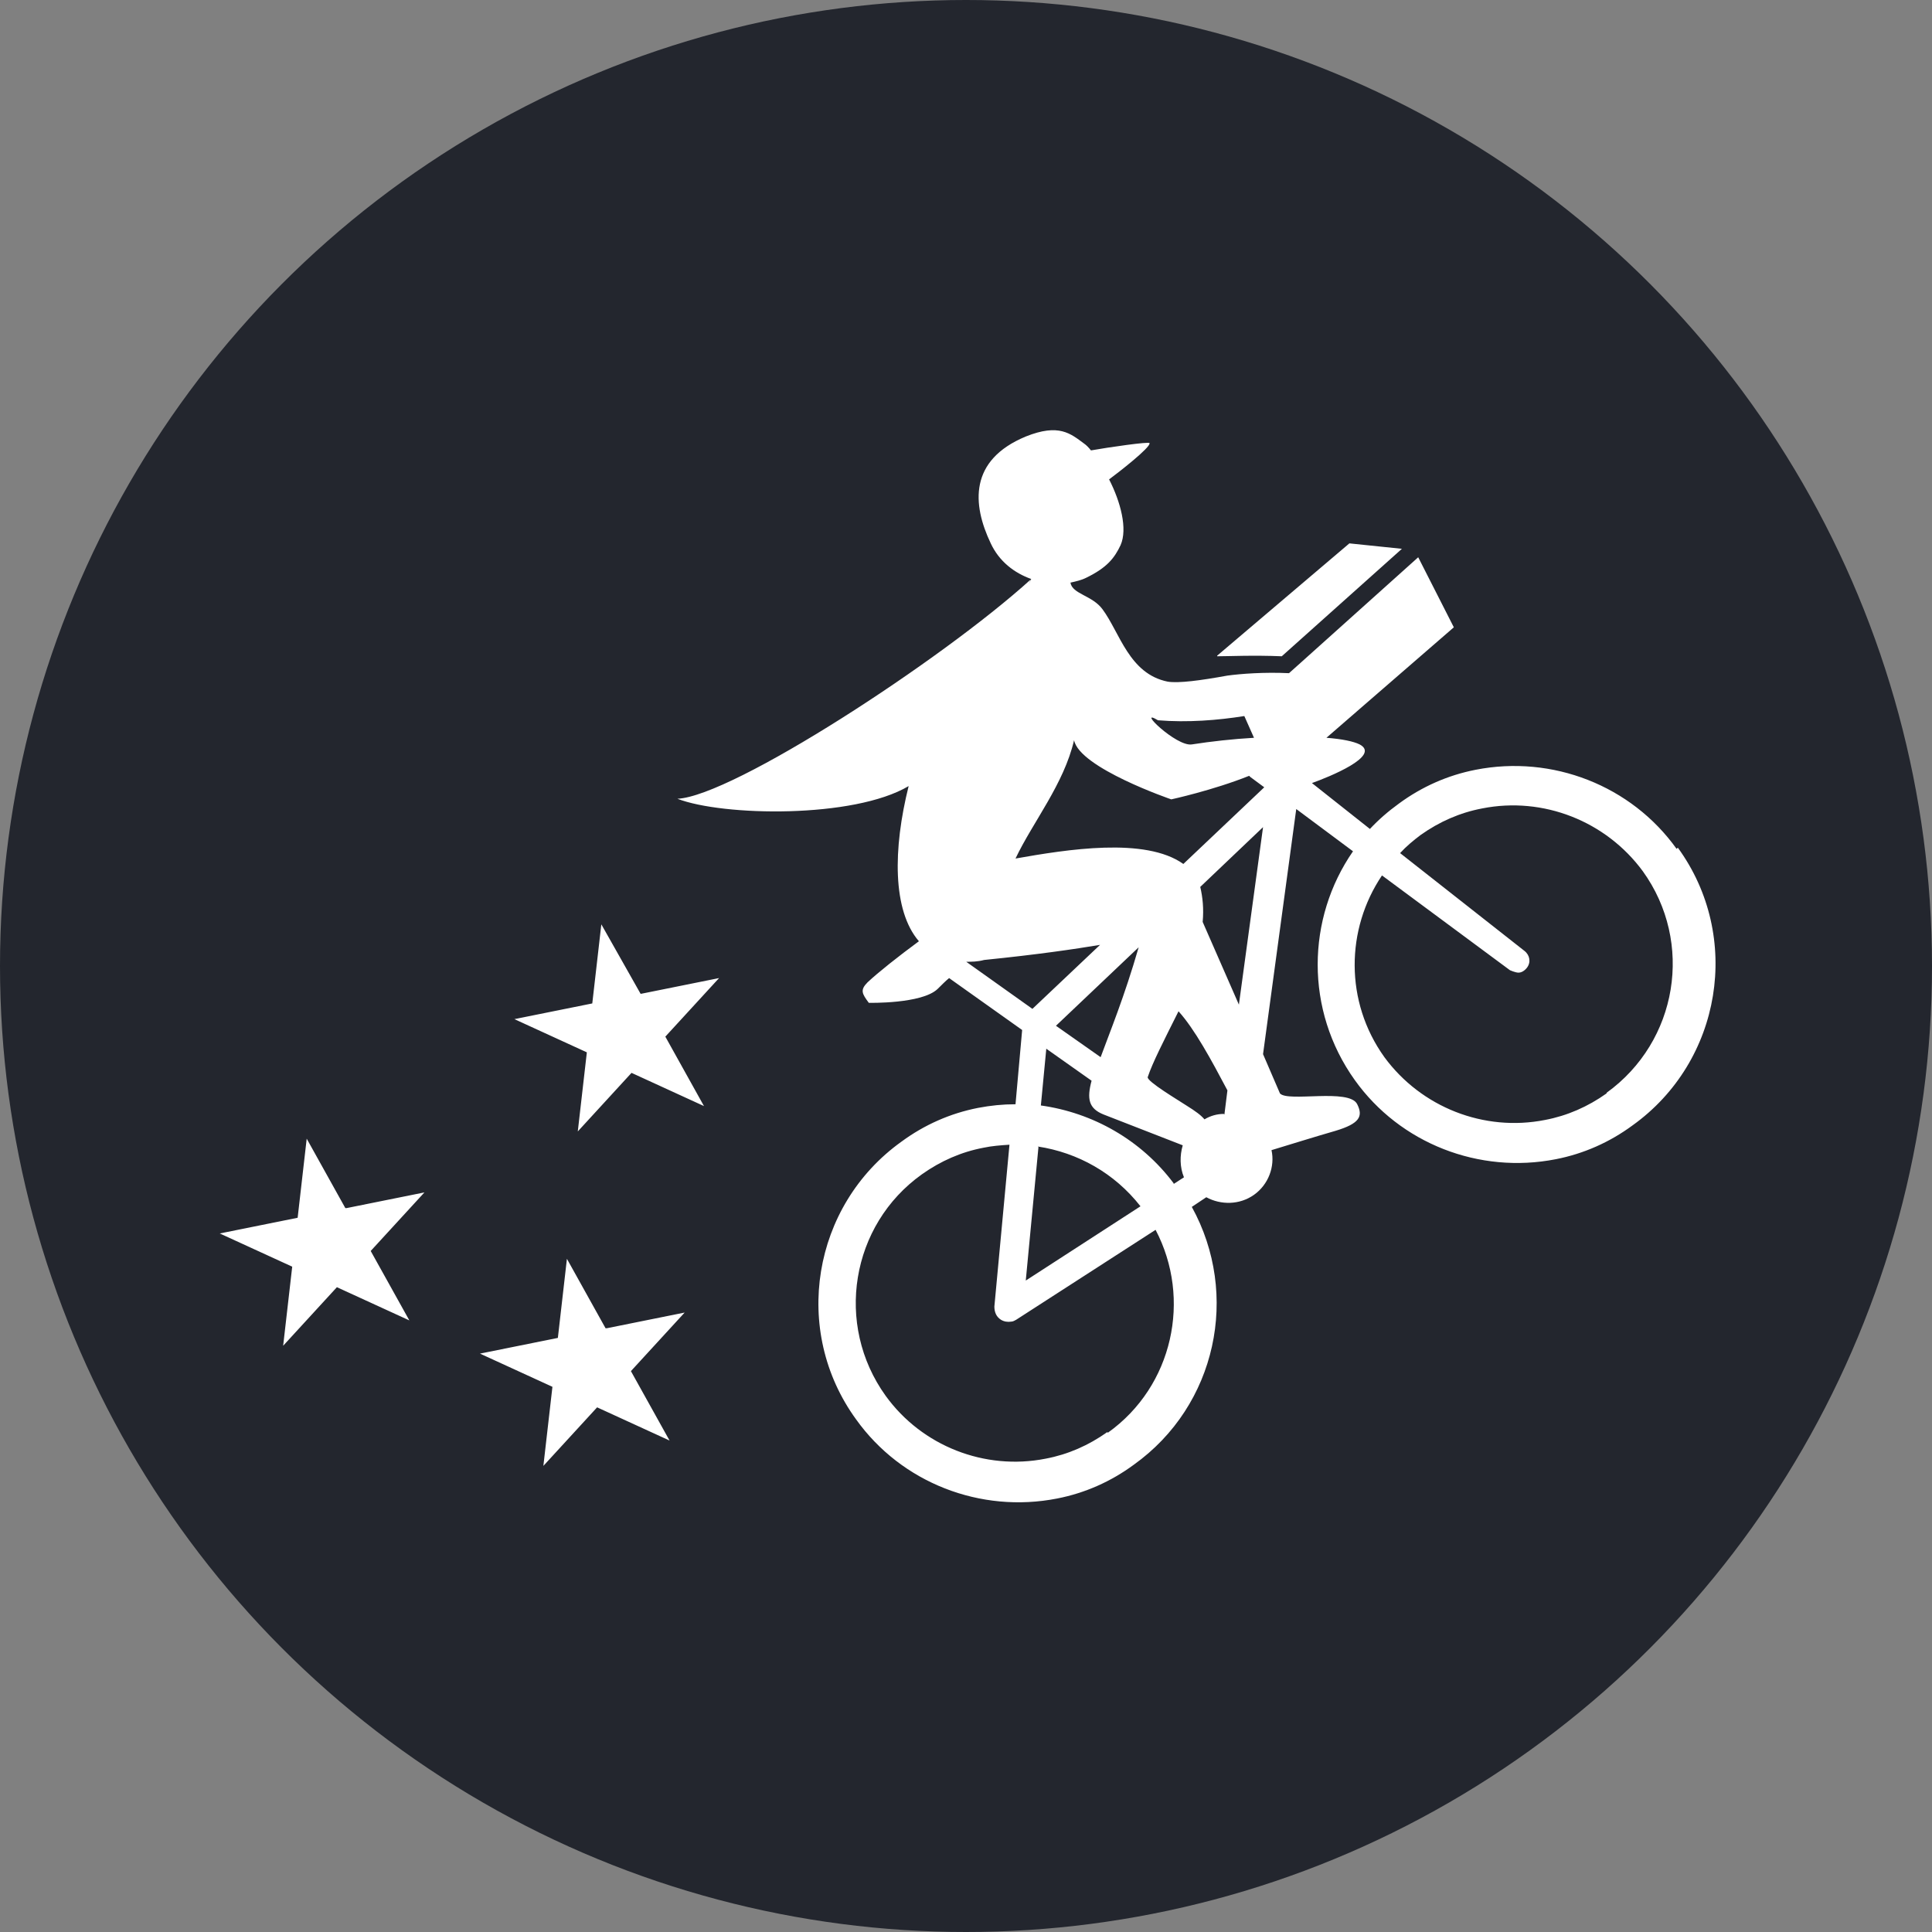
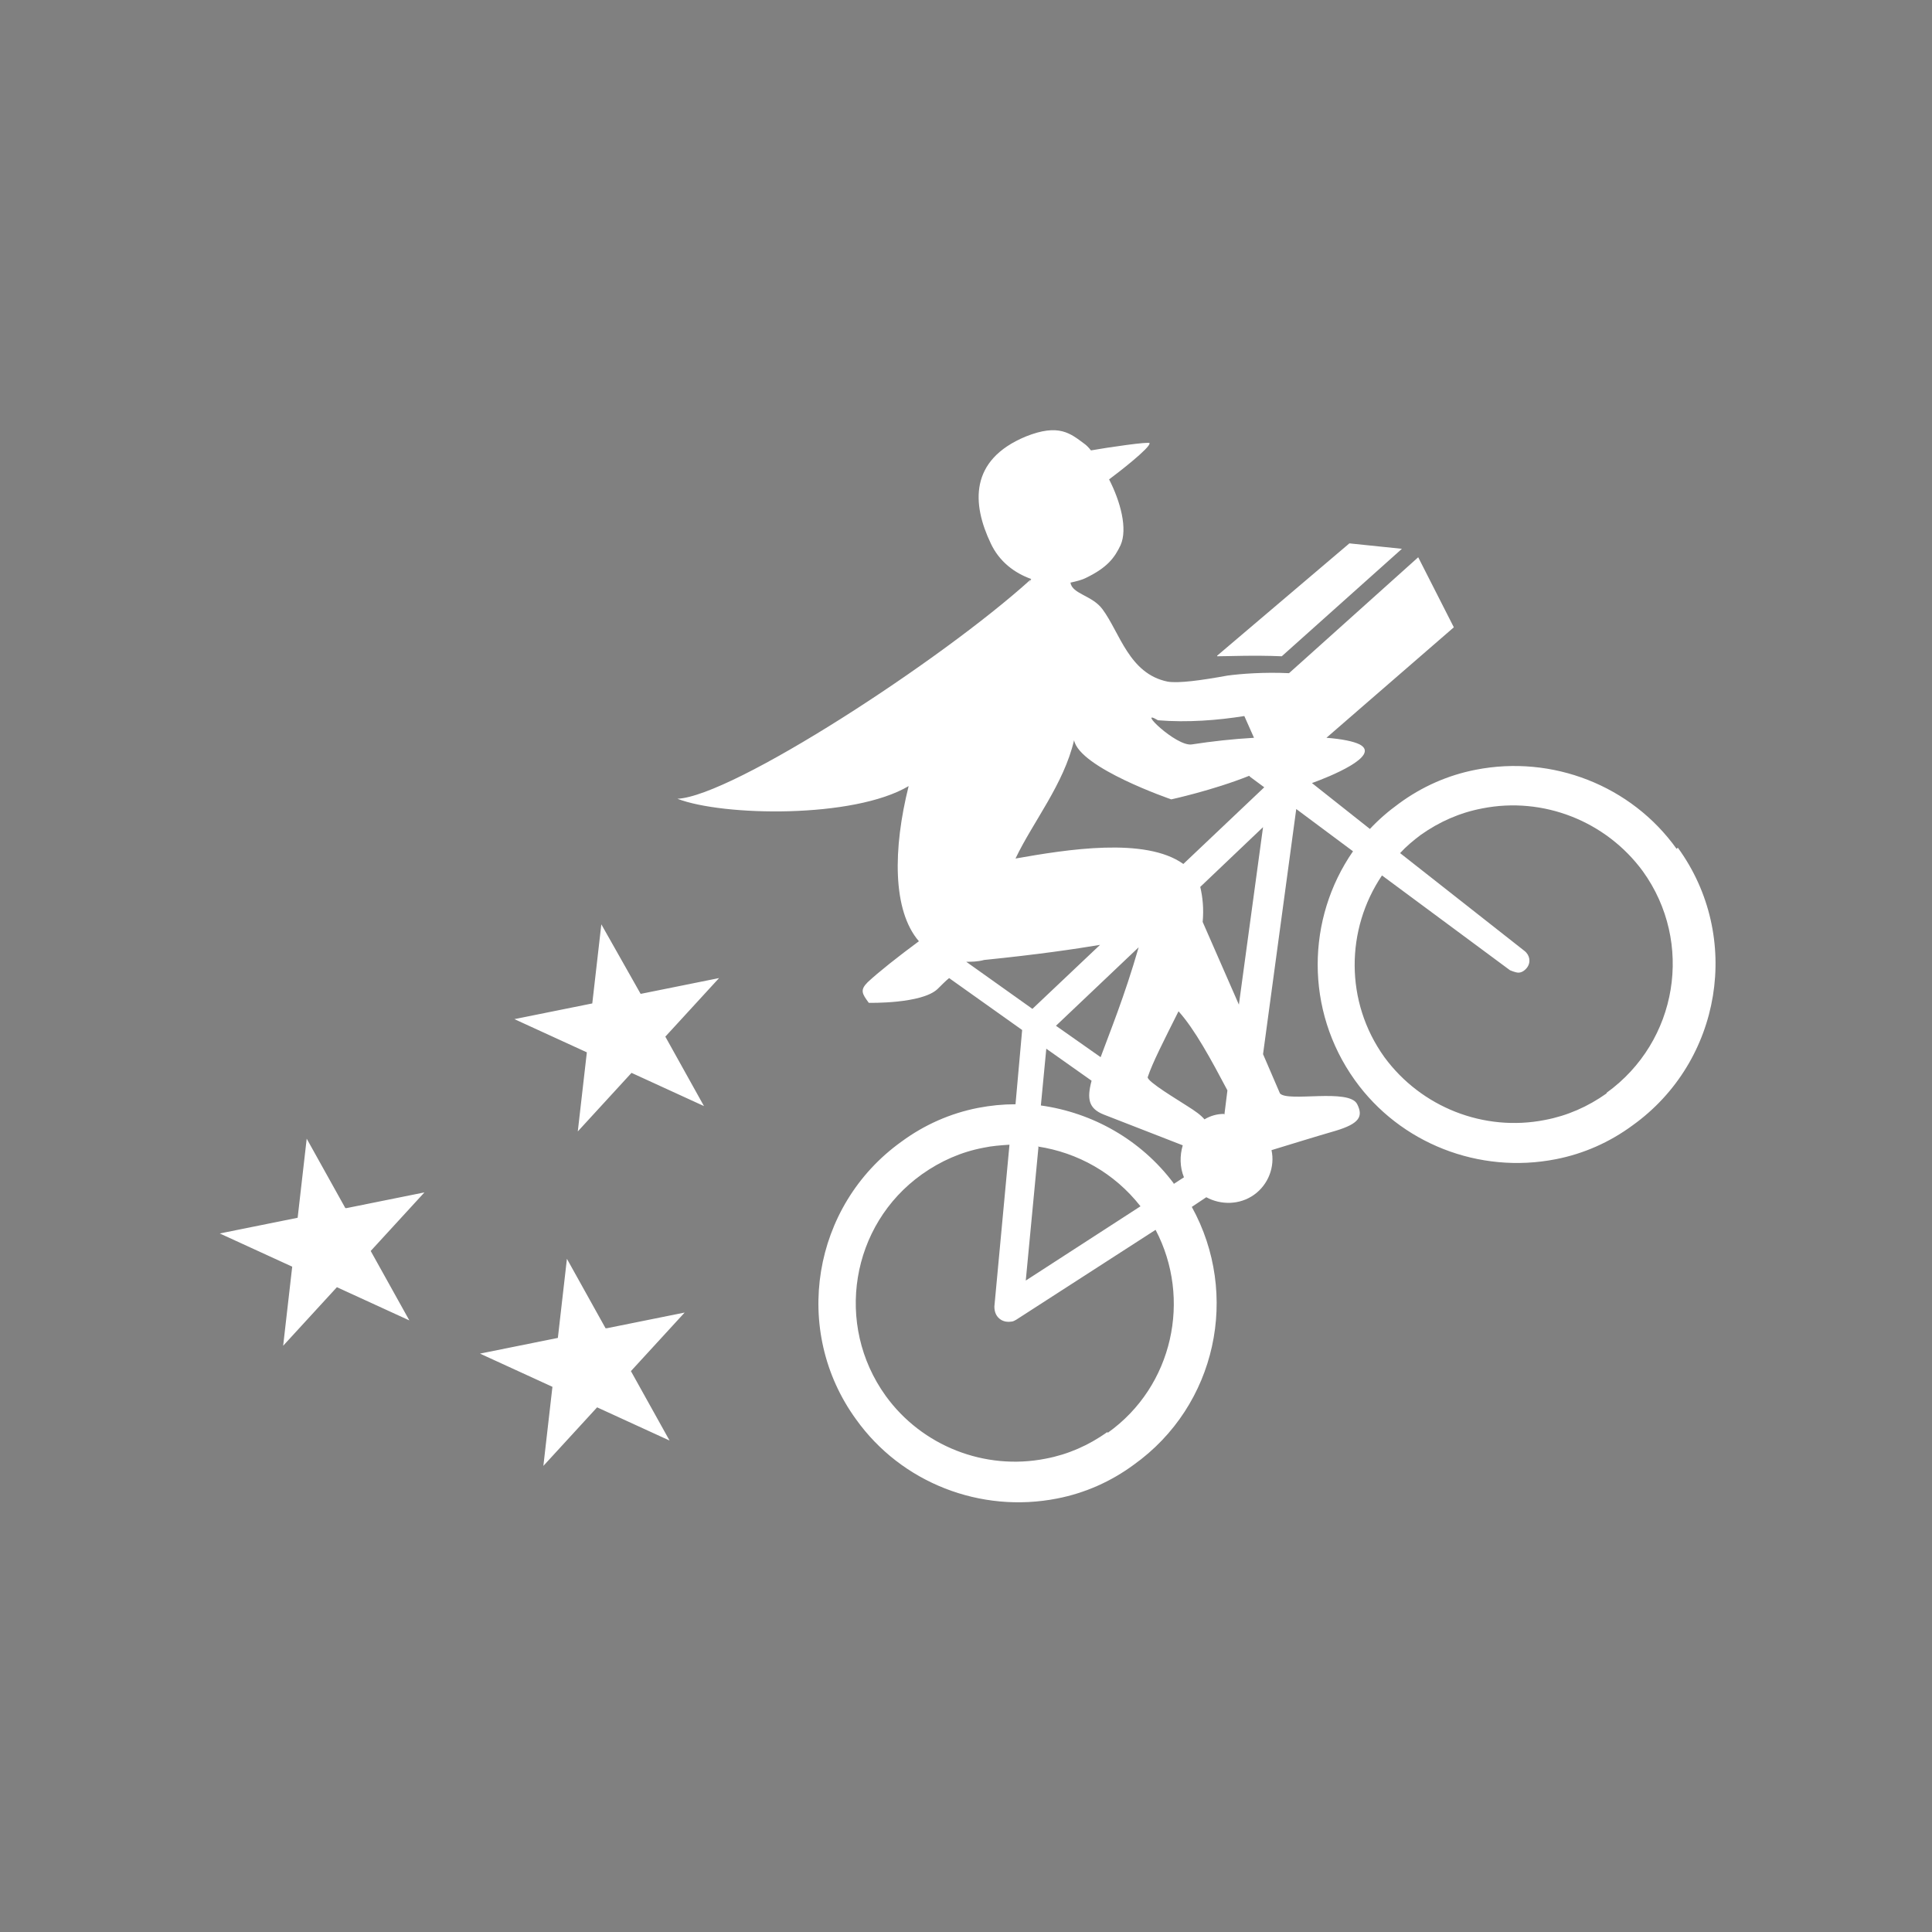
<svg xmlns="http://www.w3.org/2000/svg" id="a" viewBox="0 0 32 32">
  <rect x="0" y="0" width="32" height="32" fill="#808080" stroke="none" />
-   <circle cx="16" cy="16" r="16" fill="#23262e" />
  <path d="M20.16,10.87c.18,0,.6-.02,1.07,0l1.99-1.78-.87-.09-2.19,1.86h0M5.72,20.01l-.64-1.15-.15,1.31-1.29,.26,1.2,.55-.15,1.31,.89-.97,1.2,.55-.64-1.15,.89-.97-1.29,.26Zm4.31,1.99l-.64-1.15-.15,1.31-1.29,.26,1.2,.55-.15,1.31,.89-.97,1.2,.55-.64-1.15,.89-.97-1.29,.26Zm.58-5.54l-.65-1.15-.15,1.31-1.29,.26,1.2,.55-.15,1.31,.89-.97,1.2,.55-.64-1.15,.89-.97-1.29,.26Zm16,1.65c-.31,.22-.65,.37-1.02,.44-1.01,.2-2.05-.21-2.66-1.04-.66-.92-.64-2.12-.04-3.01l2.12,1.57s.09,.04,.14,.04c.05,0,.1-.03,.14-.08,.07-.09,.05-.21-.04-.28l-2.06-1.62c.1-.11,.22-.21,.34-.3,.31-.22,.65-.37,1.02-.44,1.01-.2,2.05,.21,2.66,1.04,.85,1.18,.58,2.82-.6,3.67m-7.01-3.79c-.63-.45-1.93-.24-2.78-.09,.29-.61,.8-1.23,.97-1.96,.09,.46,1.61,.98,1.61,.98,0,0,.69-.15,1.29-.39l.02,.02,.23,.17-1.34,1.27Zm.92,2.33l-.6-1.37c.02-.22,0-.41-.04-.58l1.04-.99-.4,2.94Zm-.25,1.81c-.11,0-.22,.03-.32,.09-.06-.07-.14-.13-.3-.23-.12-.08-.66-.4-.64-.47,.08-.24,.26-.59,.51-1.09,.27,.3,.54,.8,.81,1.31l-.05,.4Zm-.83,1.15c-.54-.72-1.34-1.17-2.2-1.29l.09-.94,.75,.53c-.08,.3-.05,.46,.2,.56l1.31,.51h0c-.05,.17-.05,.36,.02,.53l-.17,.11Zm-1.1,4.12c-.31,.22-.65,.37-1.02,.44-1.01,.2-2.05-.21-2.65-1.04-.85-1.18-.58-2.83,.6-3.67,.31-.22,.65-.37,1.02-.44,.14-.03,.28-.04,.43-.05l-.25,2.68c0,.09,.03,.17,.11,.22,.05,.03,.11,.04,.17,.03,.03,0,.06-.02,.08-.03l2.31-1.49c.6,1.14,.29,2.59-.79,3.36m-1.16-4.74c.66,.1,1.27,.44,1.7,.99l-1.9,1.23,.21-2.21Zm1.67-3.3c-.24,.83-.48,1.41-.63,1.82l-.74-.52,1.37-1.3Zm-2.87,.24c.1,0,.2,0,.31-.03,.89-.09,1.5-.18,1.92-.25l-1.12,1.06-1.11-.79Zm3.19-4c.49,.04,.99,0,1.43-.07l.16,.36c-.35,.02-.71,.06-1.03,.11-.26,.04-.93-.62-.56-.4m8.59,2.13c-.75-1.05-2.06-1.56-3.33-1.31-.46,.09-.89,.28-1.27,.56-.18,.13-.34,.27-.48,.42l-.96-.76c.28-.1,1.15-.45,.79-.64-.1-.05-.29-.09-.55-.11l.68-.59,.15-.13,1.28-1.11-.59-1.16-1.95,1.75s0,0-.19,.17h0c-.41-.02-.8,.01-1.02,.04h0c-.44,.08-.81,.13-.99,.1-.64-.13-.79-.81-1.08-1.2-.17-.23-.5-.25-.53-.44,.09-.02,.18-.04,.26-.08,.35-.17,.47-.33,.57-.54,.12-.27,0-.72-.19-1.09,.15-.11,.69-.53,.67-.6,0-.03-.69,.07-.97,.12-.04-.05-.08-.09-.11-.11-.23-.17-.42-.34-.97-.12-.94,.39-.89,1.12-.58,1.77,.14,.3,.39,.49,.67,.59-.02,.04-.03,.06-.04,.08l.03-.07c-1.48,1.34-4.94,3.59-5.85,3.63,.75,.29,2.92,.33,3.83-.21-.26,1.04-.27,2.06,.17,2.57-.34,.25-.68,.52-.85,.68-.13,.13-.09,.19,.02,.34,0,0,.88,.02,1.14-.23,.07-.07,.13-.13,.19-.18l1.21,.86-.11,1.23c-.21,0-.41,.02-.62,.06-.46,.09-.89,.28-1.27,.56-1.48,1.06-1.82,3.13-.75,4.6,.75,1.05,2.06,1.56,3.33,1.31,.46-.09,.89-.28,1.27-.56,1.37-.98,1.76-2.82,.96-4.27l.24-.16c.24,.13,.55,.13,.79-.04,.24-.17,.35-.47,.29-.74,.33-.1,.68-.21,1.06-.32,.4-.12,.46-.24,.36-.44-.13-.27-1.15-.03-1.28-.18l-.28-.65,.55-4.06,.94,.7c-.77,1.11-.8,2.63,.03,3.79,.75,1.05,2.06,1.56,3.33,1.31,.46-.09,.89-.28,1.27-.56,1.48-1.06,1.82-3.13,.75-4.6" fill="#fff" />
</svg>